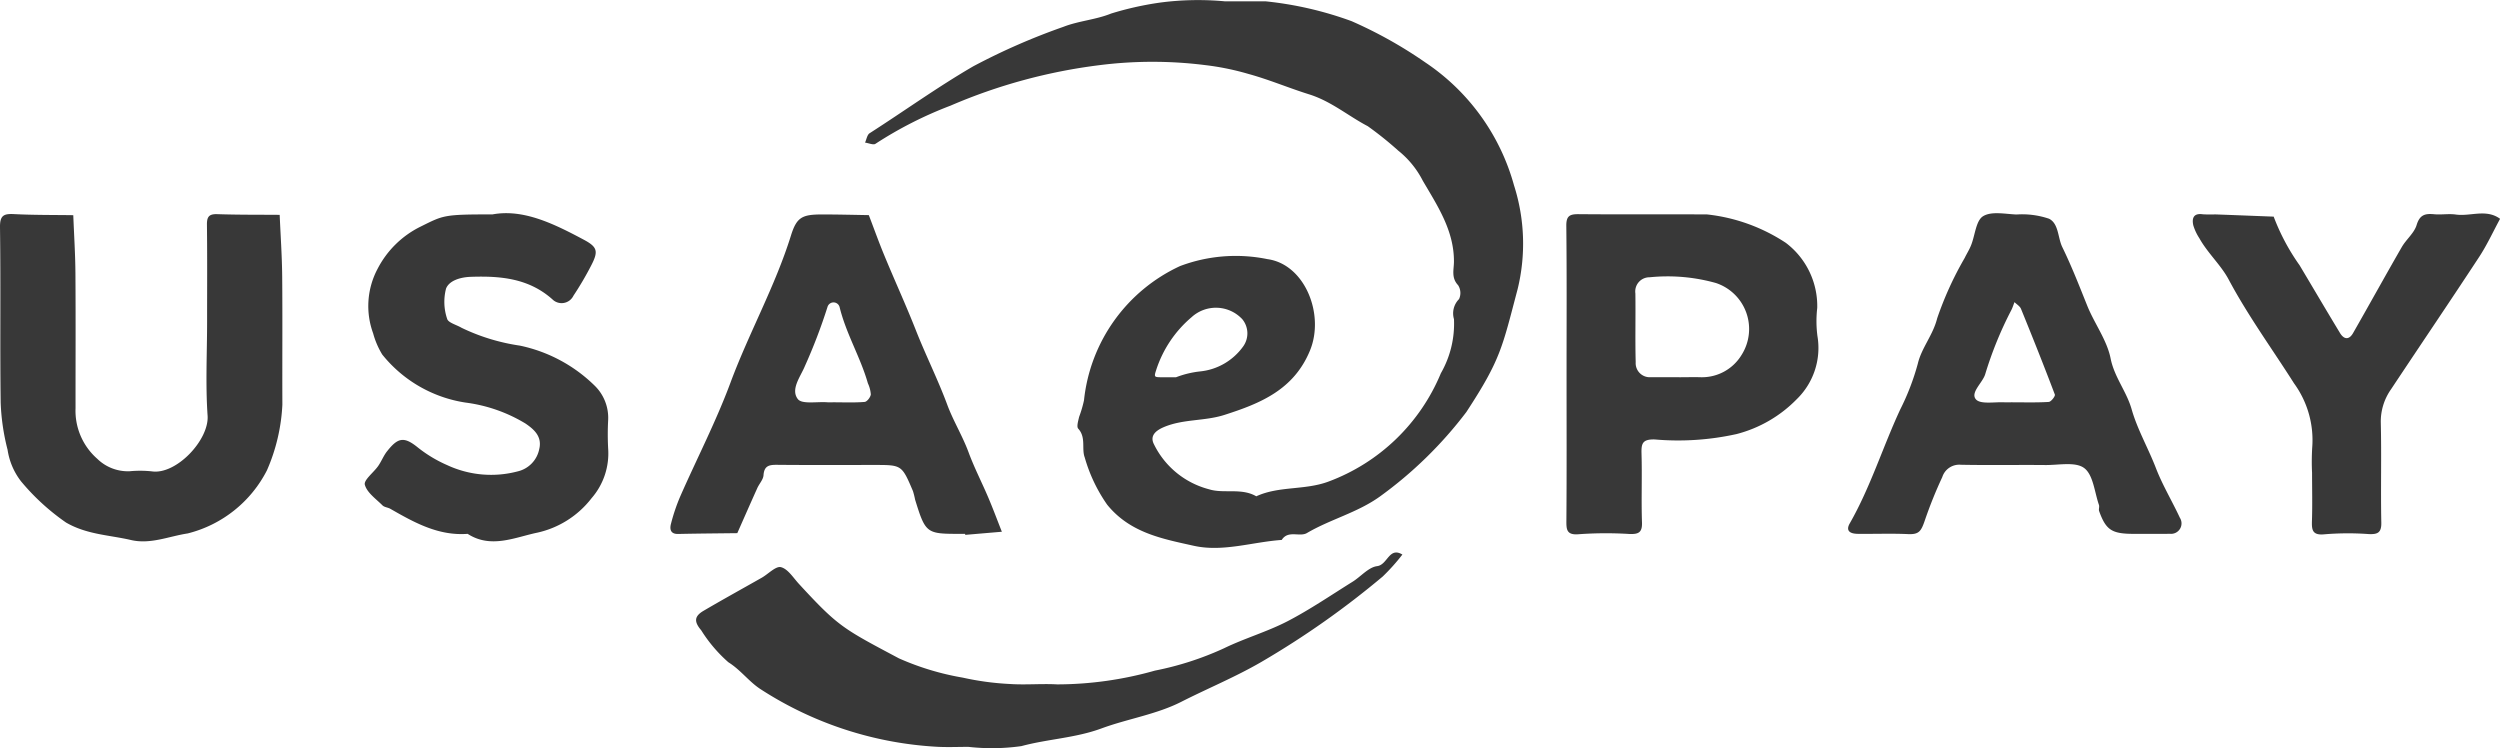
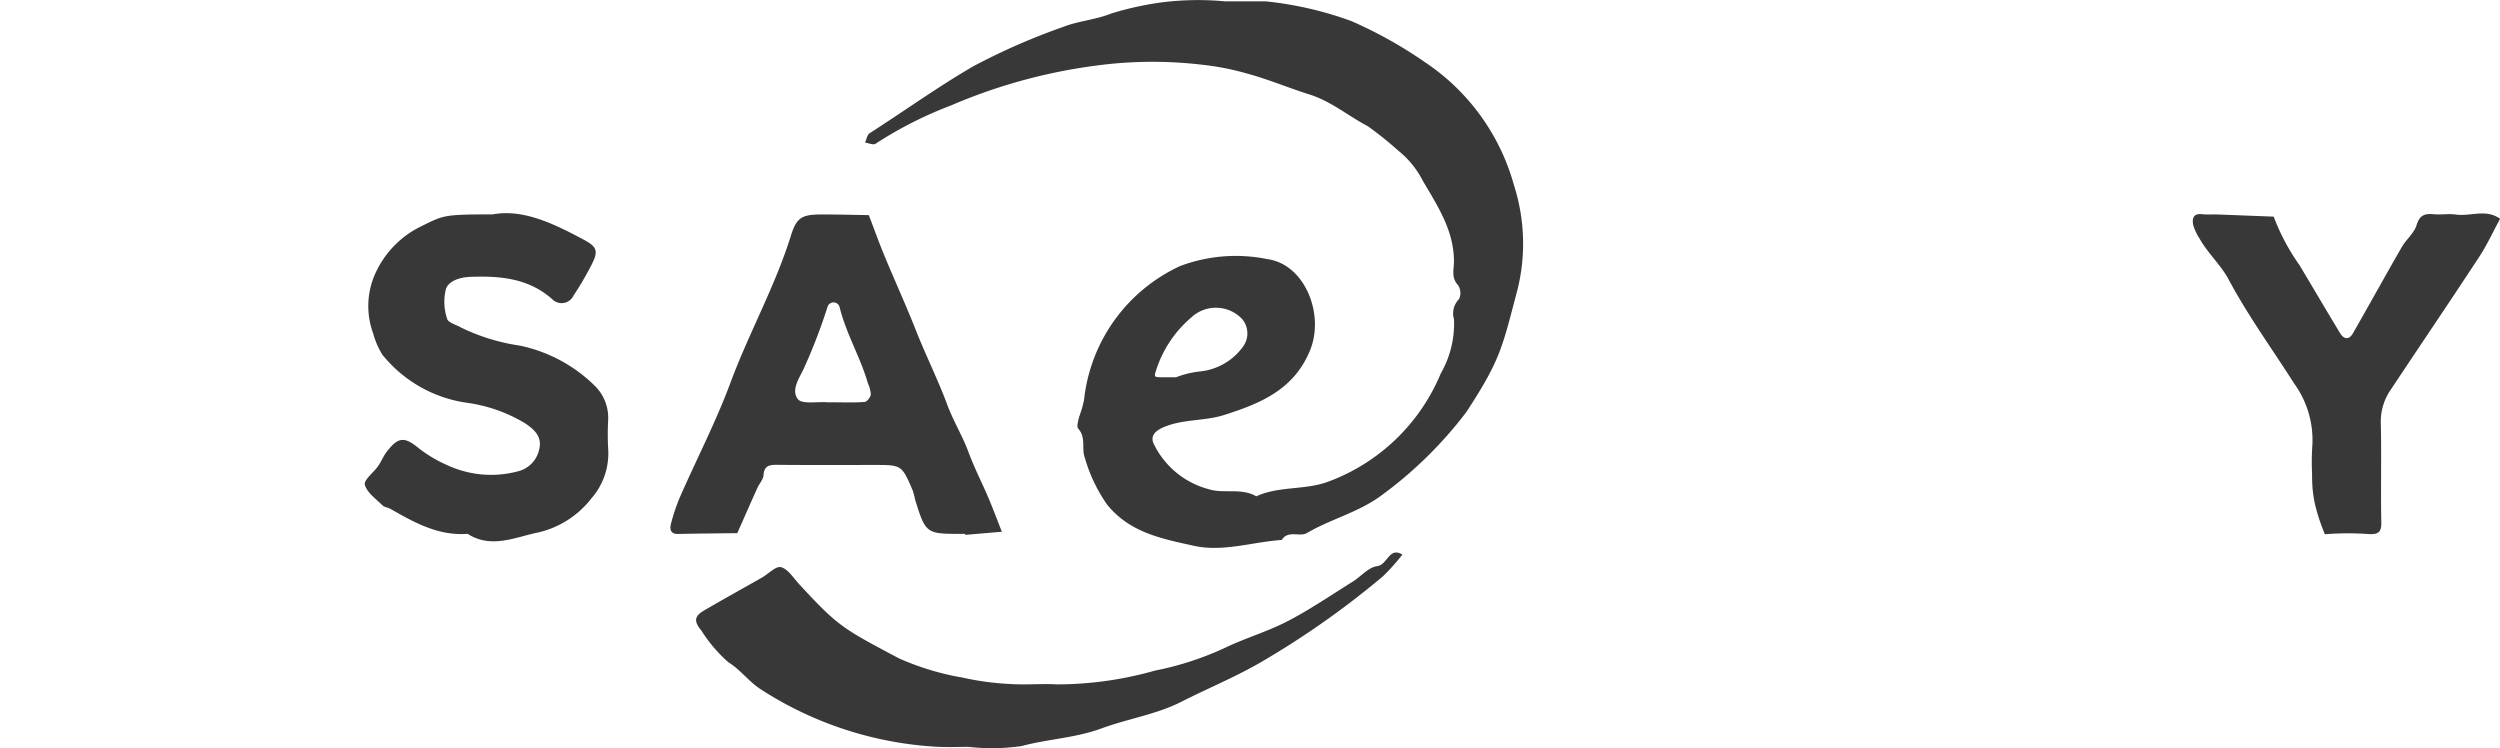
<svg xmlns="http://www.w3.org/2000/svg" width="192.457" height="57.602" viewBox="0 0 192.457 57.602">
  <defs>
    <style>.a{fill:#383838;}</style>
  </defs>
  <path class="a" d="M134.277,371.81q1.567,0,3.133,0a27.332,27.332,0,0,1,6.6,1.525,33.6,33.6,0,0,1,5.685,3.183,16.726,16.726,0,0,1,6.819,9.454,14.736,14.736,0,0,1,.279,7.992c-1.188,4.488-1.288,5.4-3.948,9.463a31.465,31.465,0,0,1-6.668,6.512c-1.735,1.241-3.8,1.739-5.6,2.8-.564.332-1.452-.248-1.944.533-2.262.157-4.528.95-6.772.45-2.413-.537-4.9-.99-6.664-3.161a12.121,12.121,0,0,1-1.729-3.638c-.257-.677.118-1.54-.5-2.217-.141-.155,0-.6.067-.905a9.074,9.074,0,0,0,.377-1.283,12.86,12.86,0,0,1,7.4-10.332,12.166,12.166,0,0,1,6.729-.53c2.872.4,4.408,4.245,3.273,7.019-1.241,3.034-3.818,4.086-6.605,4.976-1.526.488-3.174.3-4.669.942-.683.295-1.023.691-.774,1.251a6.56,6.56,0,0,0,4.271,3.528c1.135.356,2.486-.128,3.637.541,1.757-.809,3.723-.452,5.554-1.132a15.037,15.037,0,0,0,8.656-8.341,7.659,7.659,0,0,0,1.009-4.168,1.553,1.553,0,0,1,.389-1.54,1.111,1.111,0,0,0-.073-1.073c-.54-.57-.321-1.206-.318-1.805.012-2.4-1.267-4.3-2.4-6.238A7.093,7.093,0,0,0,147.6,383.3a26.772,26.772,0,0,0-2.344-1.88c-1.516-.792-2.81-1.92-4.53-2.456-1.551-.484-3.057-1.128-4.652-1.565a20.258,20.258,0,0,0-3.3-.677,32.494,32.494,0,0,0-8.171,0,42.092,42.092,0,0,0-11.464,3.116,30.294,30.294,0,0,0-5.776,2.935c-.156.119-.533-.052-.808-.089.114-.246.161-.6.354-.722,2.671-1.711,5.254-3.571,7.989-5.158a49.972,49.972,0,0,1,6.928-3.033c1.178-.461,2.506-.546,3.674-1.023a24.241,24.241,0,0,1,3.733-.838A22.3,22.3,0,0,1,134.277,371.81ZM130.5,400.747a7.332,7.332,0,0,1,1.876-.451,4.65,4.65,0,0,0,3.28-1.908,1.719,1.719,0,0,0-.057-2.107,2.775,2.775,0,0,0-3.905-.157,8.917,8.917,0,0,0-2.742,4.117c-.148.453-.11.494.276.505C129.465,400.752,129.7,400.747,130.5,400.747Z" transform="translate(-39.962 -371.706)" />
-   <path class="a" d="M64.883,394.257c0-2.49.017-4.979-.012-7.468-.008-.613.153-.838.8-.817,1.6.054,3.2.04,4.8.053.067,1.578.178,3.155.193,4.734.03,3.292,0,6.585.014,9.876a14.306,14.306,0,0,1-1.186,5.053,9.426,9.426,0,0,1-6.1,4.862c-1.447.217-2.865.859-4.371.507-1.674-.389-3.39-.415-4.994-1.344a17.279,17.279,0,0,1-3.467-3.173,5.222,5.222,0,0,1-1.037-2.432,16.923,16.923,0,0,1-.531-3.63c-.06-4.495.012-8.993-.052-13.488-.014-.939.3-1.062,1.093-1.022,1.513.077,3.032.061,4.548.083.058,1.5.156,3,.166,4.505.025,3.452.006,6.9.008,10.358a4.92,4.92,0,0,0,1.675,3.892,3.369,3.369,0,0,0,2.5.956,8.628,8.628,0,0,1,1.684.008c1.879.29,4.439-2.414,4.307-4.291C64.755,399.084,64.883,396.666,64.883,394.257Z" transform="translate(-48.94 -369.485)" />
  <path class="a" d="M116.279,410.579H115.8c-2.5,0-2.575-.061-3.37-2.636a6.709,6.709,0,0,0-.164-.655c-.858-2.012-.86-2.012-2.935-2.013-2.491,0-4.98.014-7.47-.01-.608-.006-1.048.021-1.1.8-.023.341-.331.656-.483,1-.518,1.15-1.025,2.306-1.536,3.46-1.518.018-3.036.029-4.554.062-.606.014-.655-.391-.552-.78a14.226,14.226,0,0,1,.714-2.112c1.285-2.922,2.76-5.772,3.868-8.758,1.424-3.834,3.436-7.414,4.657-11.329.442-1.418.87-1.617,2.4-1.618,1.2,0,2.395.032,3.592.052.4,1.04.772,2.09,1.2,3.118.792,1.921,1.66,3.807,2.423,5.745s1.694,3.786,2.421,5.747c.454,1.227,1.172,2.391,1.638,3.656.437,1.182,1.019,2.308,1.513,3.47.37.87.7,1.758,1.047,2.638l-2.818.24Zm-10.144-10.128c.8,0,1.61.036,2.408-.028.184-.014.451-.358.478-.577a2.421,2.421,0,0,0-.225-.855c-.57-2.006-1.675-3.814-2.173-5.849a.483.483,0,0,0-.933-.042,42.3,42.3,0,0,1-1.751,4.579c-.321.782-1.115,1.774-.537,2.524.319.415,1.474.188,2.252.246C105.812,400.461,105.973,400.451,106.134,400.451Z" transform="translate(-41.983 -369.481)" />
-   <path class="a" d="M194.888,410.591c-.321,0-.643,0-.964,0-1.6-.014-2.048-.312-2.565-1.75-.051-.143.036-.334-.014-.477-.342-.982-.437-2.309-1.133-2.835-.676-.51-1.974-.225-3-.236-2.168-.021-4.338.023-6.506-.022a1.37,1.37,0,0,0-1.423.95,33.346,33.346,0,0,0-1.331,3.3c-.295.87-.453,1.126-1.306,1.089-1.283-.058-2.569-.006-3.855-.02-.7-.007-.927-.288-.629-.808,1.593-2.787,2.534-5.861,3.88-8.758a18.706,18.706,0,0,0,1.359-3.539c.288-1.217,1.166-2.19,1.489-3.486a26.04,26.04,0,0,1,2.12-4.652c.161-.335.368-.652.5-1,.3-.758.364-1.869.912-2.208.643-.4,1.7-.17,2.572-.133a6.425,6.425,0,0,1,2.507.325c.752.375.673,1.47,1.019,2.179.721,1.477,1.31,2.993,1.92,4.511.552,1.377,1.516,2.645,1.8,4.059.287,1.455,1.23,2.538,1.625,3.935.432,1.525,1.276,2.988,1.865,4.516.507,1.313,1.246,2.535,1.841,3.816a.805.805,0,0,1-.757,1.239C196.175,410.6,195.531,410.591,194.888,410.591ZM184.6,400.463c.962,0,1.923.03,2.88-.028.177-.01.517-.446.469-.569-.837-2.213-1.714-4.413-2.607-6.6-.083-.2-.328-.344-.5-.514-.081.206-.144.421-.245.616a28.777,28.777,0,0,0-2.011,4.938c-.2.653-1.156,1.411-.717,1.926.356.415,1.471.184,2.249.235C184.279,400.472,184.44,400.463,184.6,400.463Z" transform="translate(-29.761 -369.493)" />
-   <path class="a" d="M153.284,398.179c0-3.77.023-7.542-.019-11.313-.008-.778.277-.9.964-.895,3.289.031,6.58,0,9.869.02a13.685,13.685,0,0,1,6.066,2.188,6.1,6.1,0,0,1,2.418,5.013,8.829,8.829,0,0,0,.015,2.161,5.5,5.5,0,0,1-1.589,4.859,9.963,9.963,0,0,1-4.63,2.686,20.769,20.769,0,0,1-6.308.416c-.957-.024-1.037.324-1.015,1.1.052,1.764-.025,3.531.036,5.295.028.8-.3.906-.977.882a29.289,29.289,0,0,0-3.849.016c-1.015.1-1-.381-.993-1.118C153.3,405.721,153.284,401.95,153.284,398.179Zm8.68.346c.563,0,1.126-.017,1.687,0a3.564,3.564,0,0,0,3.113-1.728,3.728,3.728,0,0,0-1.982-5.526,13.747,13.747,0,0,0-5.107-.441,1.091,1.091,0,0,0-1.093,1.242c.025,1.767-.023,3.537.024,5.3a1.085,1.085,0,0,0,1.189,1.148C160.518,398.522,161.24,398.524,161.964,398.524Z" transform="translate(-32.686 -369.484)" />
  <path class="a" d="M83.071,386c2.358-.435,4.695.705,7,1.935,1.076.572,1.17.889.592,2.005A24.266,24.266,0,0,1,89.3,392.26a1.01,1.01,0,0,1-1.624.275c-1.823-1.62-4-1.808-6.282-1.729-.8.028-1.653.285-1.9.9a4.074,4.074,0,0,0,.082,2.329c.077.305.726.463,1.112.695a15.436,15.436,0,0,0,4.488,1.372,11.612,11.612,0,0,1,5.727,3.052,3.461,3.461,0,0,1,1.069,2.693,20.559,20.559,0,0,0,0,2.168,5.255,5.255,0,0,1-1.275,3.831A7.256,7.256,0,0,1,86.52,410.5c-1.709.354-3.569,1.254-5.364.092-2.246.168-4.1-.866-5.949-1.926-.192-.11-.461-.121-.607-.266-.5-.5-1.194-.979-1.358-1.588-.1-.361.677-.941,1.028-1.445.257-.368.417-.806.7-1.152.8-1.006,1.262-1.137,2.294-.317a10.113,10.113,0,0,0,2.321,1.405,8,8,0,0,0,5.436.477,2.2,2.2,0,0,0,1.648-1.721c.236-.982-.436-1.531-1.058-1.958a11.78,11.78,0,0,0-4.621-1.615,10.18,10.18,0,0,1-6.41-3.7,6.281,6.281,0,0,1-.7-1.631,6.1,6.1,0,0,1,.337-4.954,7.4,7.4,0,0,1,3.316-3.26C79.318,386.057,79.288,386,83.071,386Z" transform="translate(-45.155 -369.495)" />
  <path class="a" d="M116.268,423.469c-.8,0-1.608.036-2.409-.006a27.774,27.774,0,0,1-13.575-4.424c-.9-.574-1.54-1.489-2.5-2.087a11.17,11.17,0,0,1-2.087-2.458c-.555-.654-.547-1.073.18-1.5,1.482-.87,2.989-1.7,4.482-2.547.505-.288,1.083-.914,1.479-.812.535.137.945.814,1.38,1.286,3.04,3.3,3.376,3.434,7.7,5.734a20.714,20.714,0,0,0,4.918,1.485,21.447,21.447,0,0,0,3.649.49c1.2.08,2.411-.039,3.611.029a27.731,27.731,0,0,0,7.531-1.061,23.615,23.615,0,0,0,5.3-1.711c1.6-.779,3.335-1.276,4.91-2.091,1.729-.9,3.348-2.006,5.006-3.04.641-.4,1.221-1.115,1.891-1.2.807-.105.913-1.513,1.942-.892a15.471,15.471,0,0,1-1.515,1.691,67.036,67.036,0,0,1-9.309,6.557c-2.015,1.174-4.15,2.048-6.205,3.092-1.9.965-4.11,1.3-6.133,2.044-2,.74-4.129.813-6.168,1.363A16.2,16.2,0,0,1,116.268,423.469Z" transform="translate(-41.716 -365.973)" />
-   <path class="a" d="M204.174,405.891a18.389,18.389,0,0,1,.01-1.923,7.422,7.422,0,0,0-1.4-4.969c-1.684-2.656-3.544-5.2-5.036-8-.585-1.1-1.613-2.023-2.249-3.166a3.867,3.867,0,0,1-.469-1c-.117-.535.015-.949.727-.846a9.5,9.5,0,0,0,.962.009c1.5.054,3,.115,4.5.172a16.506,16.506,0,0,0,1.995,3.745c1.037,1.735,2.06,3.478,3.106,5.207.322.533.713.536,1.011.013,1.258-2.2,2.484-4.426,3.751-6.624.34-.589.951-1.069,1.14-1.69.239-.791.647-.9,1.337-.836.556.054,1.13-.054,1.682.024,1.132.159,2.339-.457,3.407.329-.534.982-1,2.006-1.612,2.938-2.236,3.411-4.527,6.786-6.782,10.185a4.312,4.312,0,0,0-.789,2.568c.062,2.564-.012,5.132.04,7.7.016.8-.309.907-.98.878a22.09,22.09,0,0,0-3.365.015c-1.016.112-1.017-.38-.992-1.117C204.205,408.3,204.174,407.095,204.174,405.891Z" transform="translate(-26.185 -369.491)" />
+   <path class="a" d="M204.174,405.891a18.389,18.389,0,0,1,.01-1.923,7.422,7.422,0,0,0-1.4-4.969c-1.684-2.656-3.544-5.2-5.036-8-.585-1.1-1.613-2.023-2.249-3.166a3.867,3.867,0,0,1-.469-1c-.117-.535.015-.949.727-.846a9.5,9.5,0,0,0,.962.009c1.5.054,3,.115,4.5.172a16.506,16.506,0,0,0,1.995,3.745c1.037,1.735,2.06,3.478,3.106,5.207.322.533.713.536,1.011.013,1.258-2.2,2.484-4.426,3.751-6.624.34-.589.951-1.069,1.14-1.69.239-.791.647-.9,1.337-.836.556.054,1.13-.054,1.682.024,1.132.159,2.339-.457,3.407.329-.534.982-1,2.006-1.612,2.938-2.236,3.411-4.527,6.786-6.782,10.185a4.312,4.312,0,0,0-.789,2.568c.062,2.564-.012,5.132.04,7.7.016.8-.309.907-.98.878a22.09,22.09,0,0,0-3.365.015C204.205,408.3,204.174,407.095,204.174,405.891Z" transform="translate(-26.185 -369.491)" />
</svg>